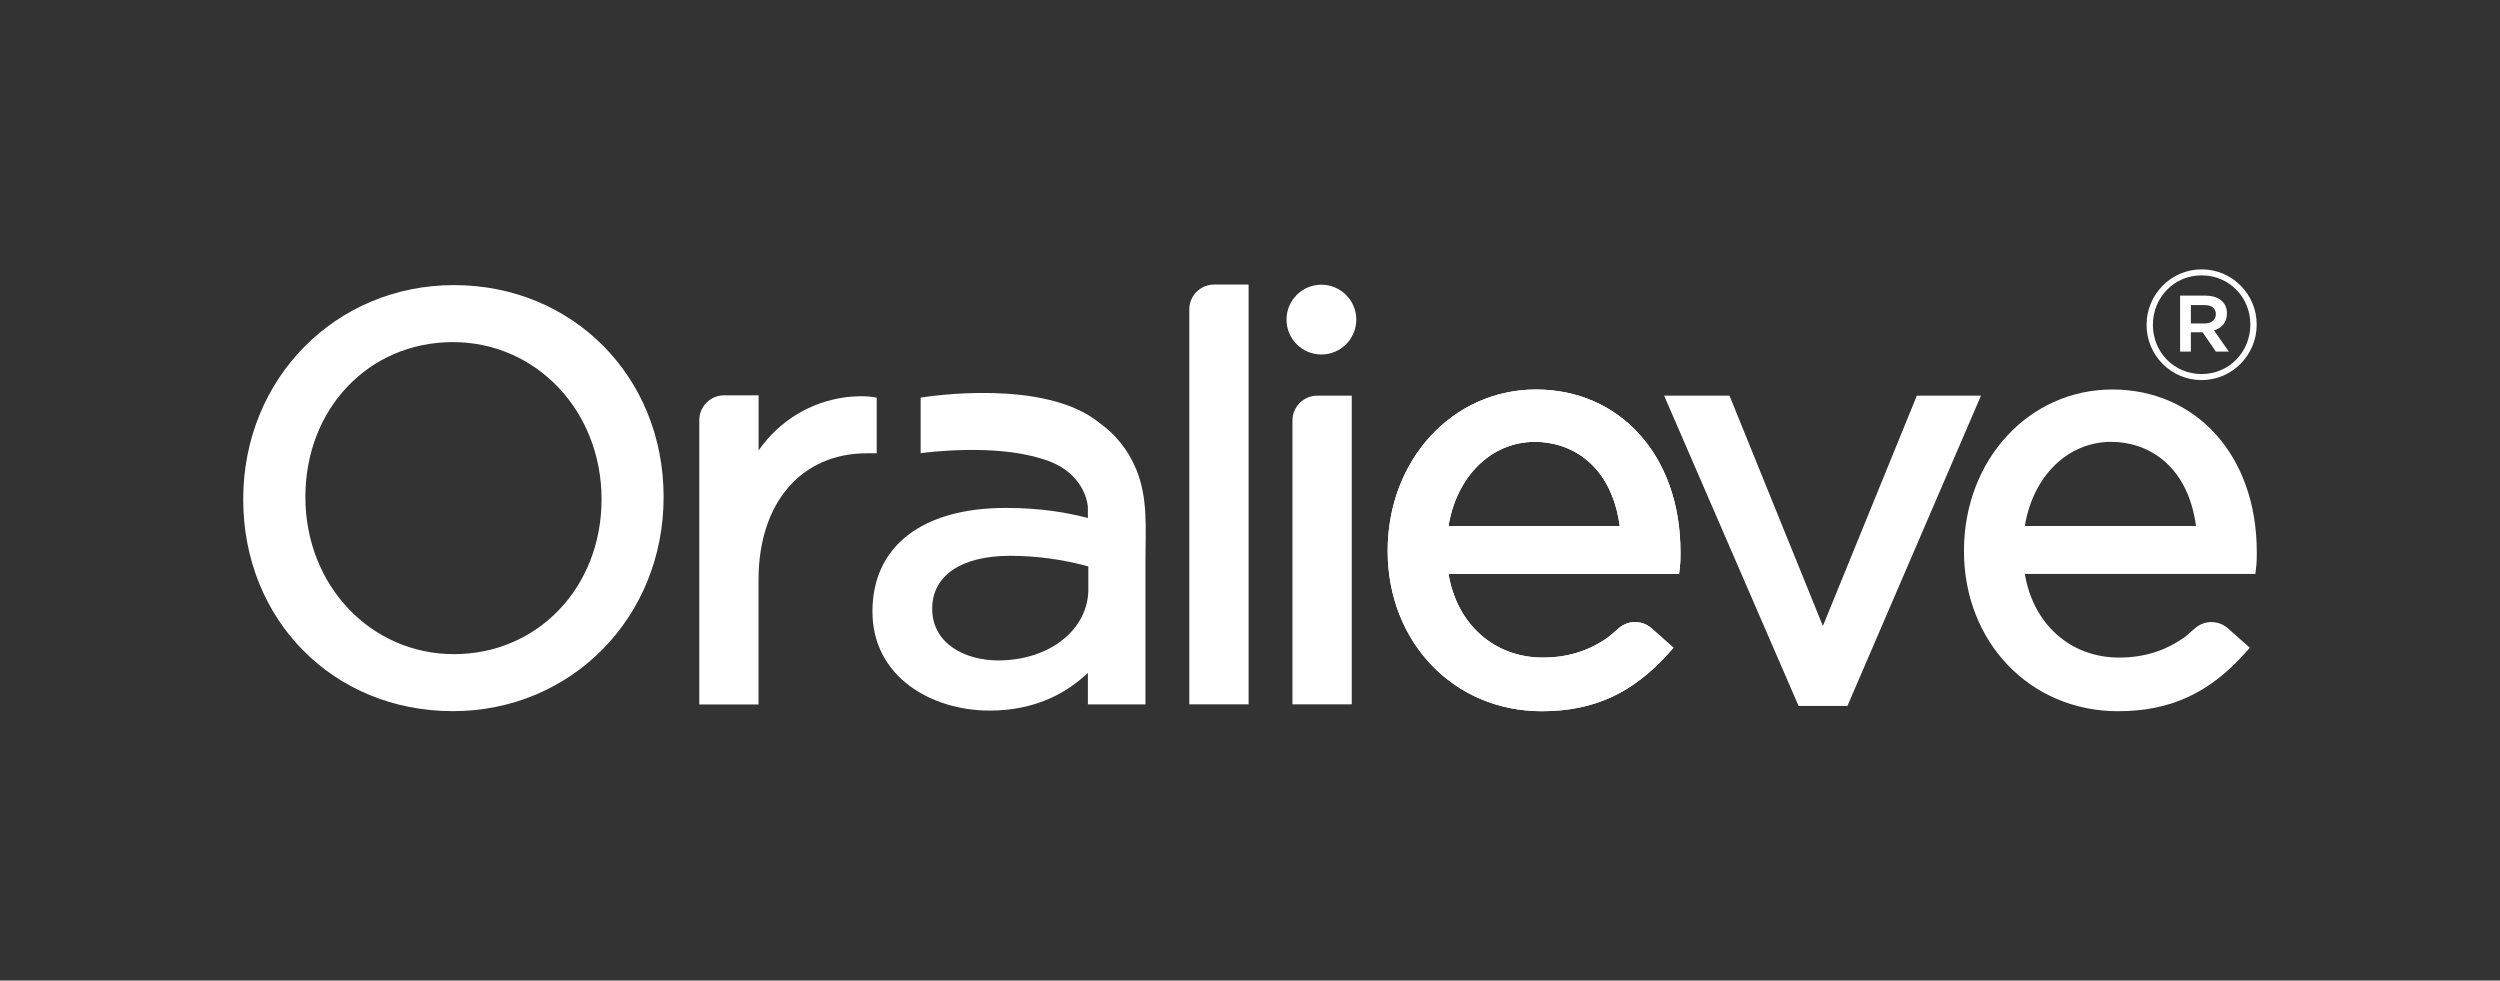
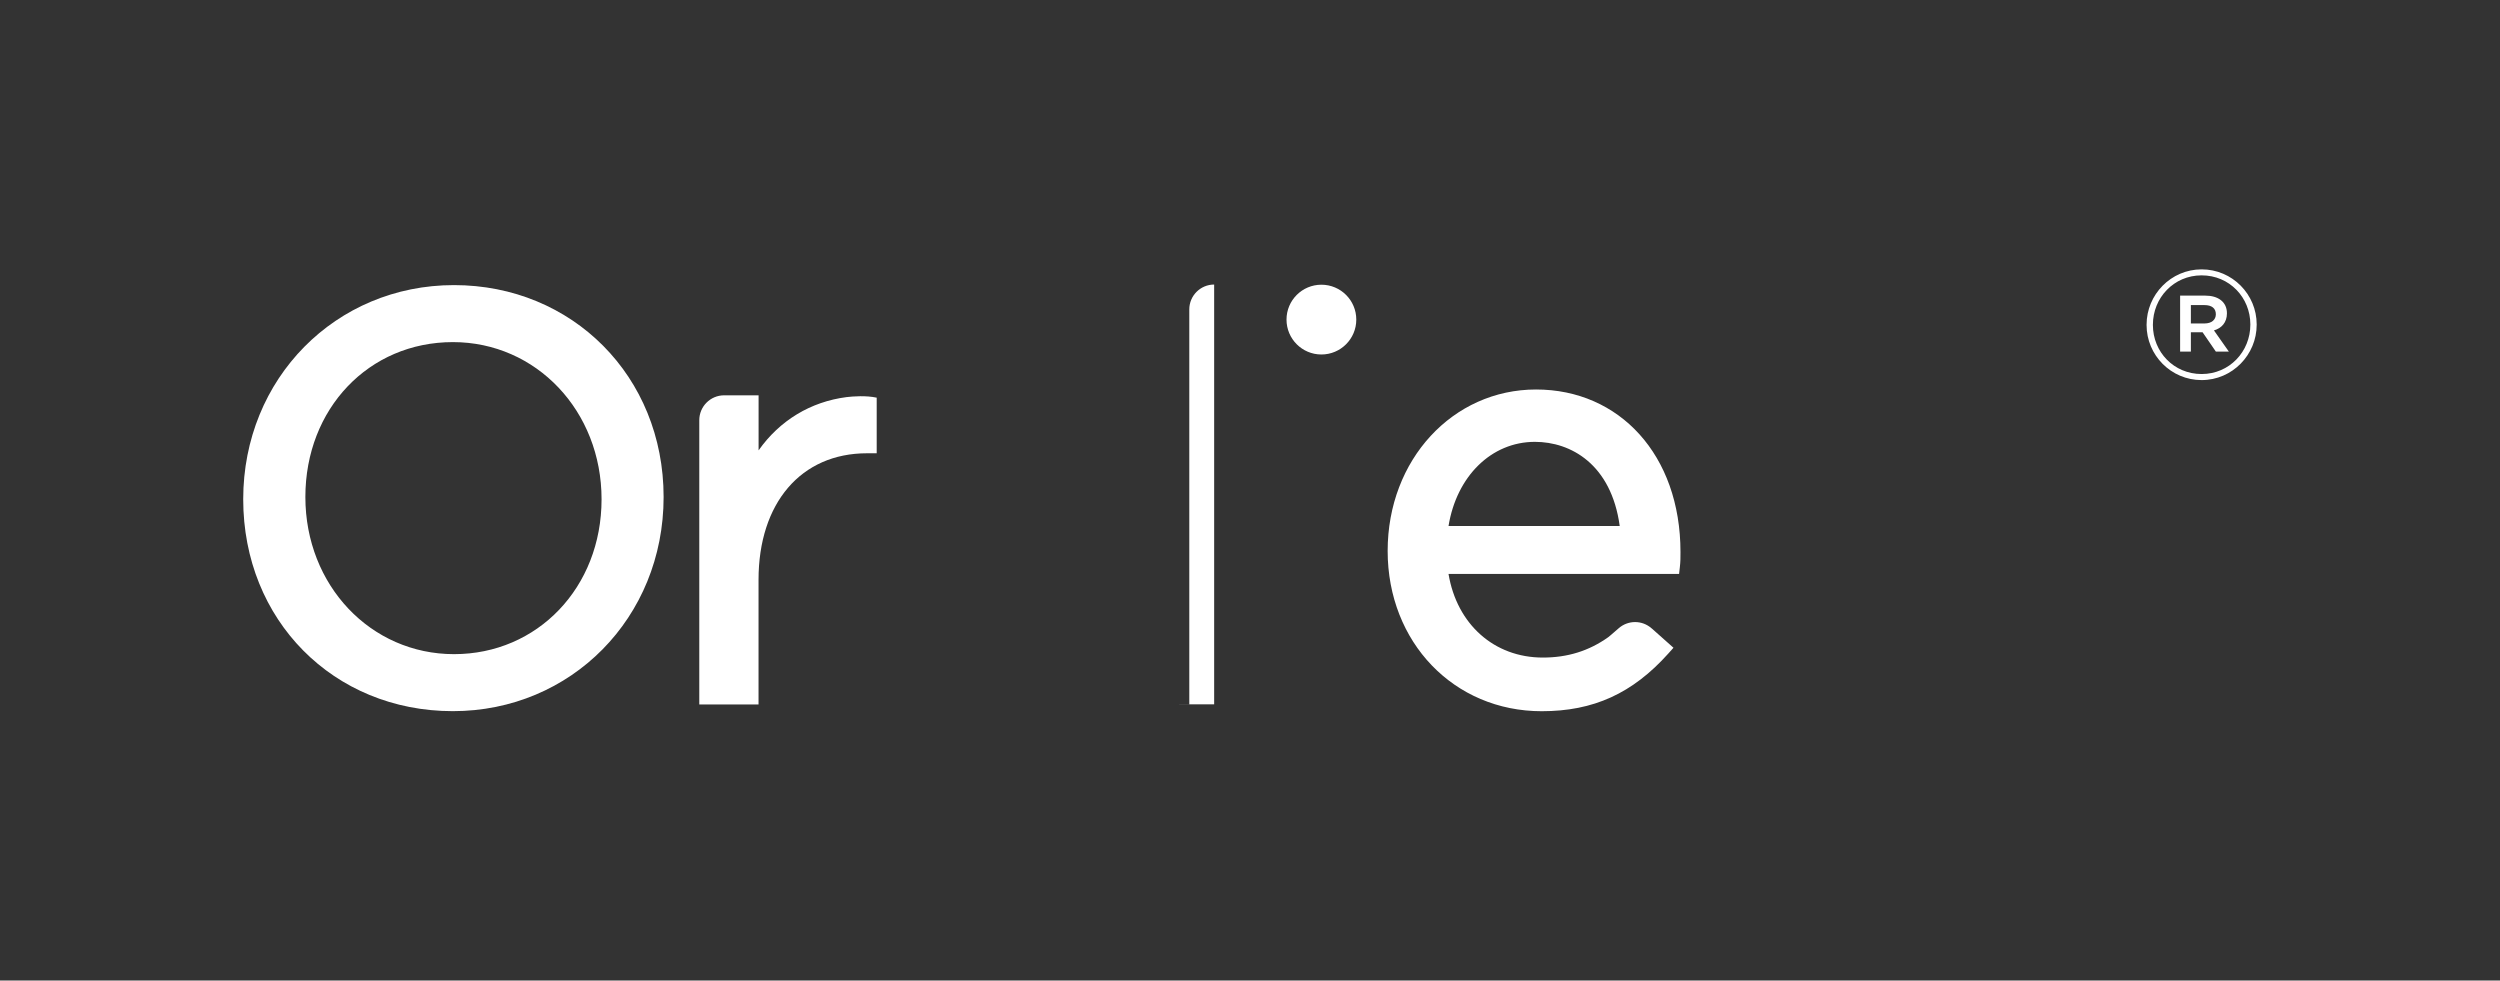
<svg xmlns="http://www.w3.org/2000/svg" viewBox="0 0 446.42 175.09" version="1.1" id="Layer_1">
  <rect x="0" y="0" width="446.42" height="175.09" fill="#333333" stroke="none" />
  <defs>
    <style>
      .st0 {
        fill: #fff;
      }
    </style>
  </defs>
  <g>
    <g>
      <g>
        <path d="M80.87,126.99c-21.34,0-37.44-16.27-37.44-37.84s16.53-38.24,37.64-38.24,37.43,16.27,37.43,37.84-16.53,38.24-37.64,38.24ZM80.87,61.09c-15.02,0-26.34,11.89-26.34,27.66s11.66,28.06,26.55,28.06,26.34-11.89,26.34-27.66-11.66-28.06-26.55-28.06Z" class="st0" />
-         <path d="M212.37,125.78V55.25c0-2.45,1.99-4.44,4.44-4.44h6.15v74.96h-10.58Z" class="st0" />
-         <path d="M230.79,125.78v-50.69c0-2.45,1.99-4.44,4.44-4.44h6.15v55.12h-10.58Z" class="st0" />
+         <path d="M212.37,125.78V55.25c0-2.45,1.99-4.44,4.44-4.44v74.96h-10.58Z" class="st0" />
        <path d="M294.93,112.2l3.9,3.47-.93,1.04c-6.38,7.11-13.35,10.29-22.6,10.29-15.68,0-27.51-12.31-27.51-28.62s11.64-28.83,26.5-28.83,25.79,11.67,25.79,29.03c0,1.07,0,1.71-.11,2.68l-.14,1.23h-.92s-40.25,0-40.25,0c1.5,8.98,8.14,14.93,16.84,14.93,4.4,0,8.21-1.17,11.7-3.65,0,0,.73-.59,1.82-1.56,1.68-1.5,4.22-1.51,5.91,0ZM289.23,93.93c-1.51-11.05-8.74-15.03-15.15-15.03-7.75,0-13.97,6.12-15.42,15.03h30.57Z" class="st0" />
-         <polygon points="321.17 126.06 297.16 70.65 308.83 70.65 325.51 111.78 342.29 70.65 353.74 70.65 329.89 126.06 321.17 126.06" class="st0" />
        <circle r="6.23" cy="57.07" cx="235.96" class="st0" />
-         <path d="M397.84,112.2l3.9,3.47-.93,1.04c-6.38,7.11-13.35,10.29-22.6,10.29-15.68,0-27.51-12.31-27.51-28.62s11.64-28.83,26.5-28.83,25.79,11.67,25.79,29.03c0,1.07,0,1.71-.11,2.68l-.14,1.23h-.92s-40.25,0-40.25,0c1.5,8.98,8.14,14.93,16.84,14.93,4.4,0,8.21-1.17,11.7-3.65,0,0,.73-.59,1.82-1.56,1.68-1.5,4.22-1.51,5.91,0ZM392.14,93.93c-1.51-11.05-8.74-15.03-15.15-15.03-7.75,0-13.97,6.12-15.42,15.03h30.57Z" class="st0" />
      </g>
      <path d="M383.31,58.04v-.06c0-5.37,4.35-9.88,9.83-9.88s9.83,4.46,9.83,9.83v.06c0,5.37-4.35,9.88-9.83,9.88s-9.83-4.46-9.83-9.83ZM401.84,57.99v-.06c0-4.8-3.73-8.76-8.7-8.76s-8.7,4.01-8.7,8.81v.06c0,4.8,3.73,8.75,8.7,8.75s8.7-4.01,8.7-8.81ZM389.3,52.79h4.52c2.2,0,3.84,1.07,3.84,3.16,0,1.64-.96,2.66-2.32,3.05l2.66,3.78h-2.32l-2.37-3.45h-2.09v3.45h-1.92v-10ZM393.65,57.76c1.3,0,2.03-.68,2.03-1.64,0-1.07-.73-1.64-2.03-1.64h-2.43v3.28h2.43Z" class="st0" />
    </g>
    <path d="M156.55,71.01c-1.9-.41-4.2-.24-5.38-.1-6.42.83-11.93,4.16-15.71,9.51v-9.83h-6.15c-2.45,0-4.44,1.99-4.44,4.44v50.76h10.58v-22.25c0-13.73,7.6-22.6,19.36-22.6h1.74v-9.92Z" class="st0" />
  </g>
-   <path d="M202.86,83.74c-1.47-3.55-3.79-6.27-6.62-8.29-.03-.02-.04-.04-.07-.06-9.75-7.77-30.21-4.64-31.77-4.39v9.92c1.15-.15,13.03-1.67,21.41.94,8.2,2.23,8.45,8.69,8.45,8.69v1.95c-3.63-.94-8.23-1.8-14.7-1.8-14.88,0-23.77,6.84-23.77,18.5s10.53,17.69,20.93,17.69c8.38,0,13.99-3.33,17.54-6.75v5.64h10.28v-25.83c0-5.52.5-10.96-1.67-16.2ZM194.35,105.15c0,7.29-6.93,12.78-16.12,12.78-5.67,0-11.77-2.83-11.77-9.24,0-5.91,5.19-9.44,13.89-9.44,4.71,0,9.3.62,13.99,1.89v4Z" class="st0" />
-   <path d="M294.93,112.2l3.9,3.47-.93,1.04c-6.38,7.11-13.35,10.29-22.6,10.29-15.68,0-27.51-12.31-27.51-28.62s11.64-28.83,26.5-28.83,25.79,11.67,25.79,29.03c0,1.07,0,1.71-.11,2.68l-.14,1.23h-.92s-40.25,0-40.25,0c1.5,8.98,8.14,14.93,16.84,14.93,4.4,0,8.21-1.17,11.7-3.65,0,0,.73-.59,1.82-1.56,1.68-1.5,4.22-1.51,5.91,0ZM289.23,93.93c-1.51-11.05-8.74-15.03-15.15-15.03-7.75,0-13.97,6.12-15.42,15.03h30.57Z" class="st0" />
</svg>